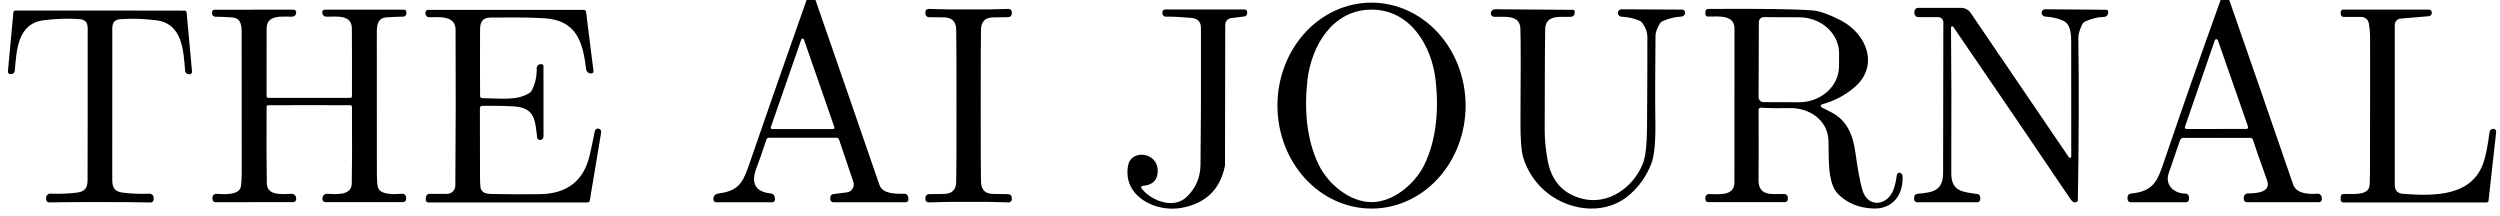
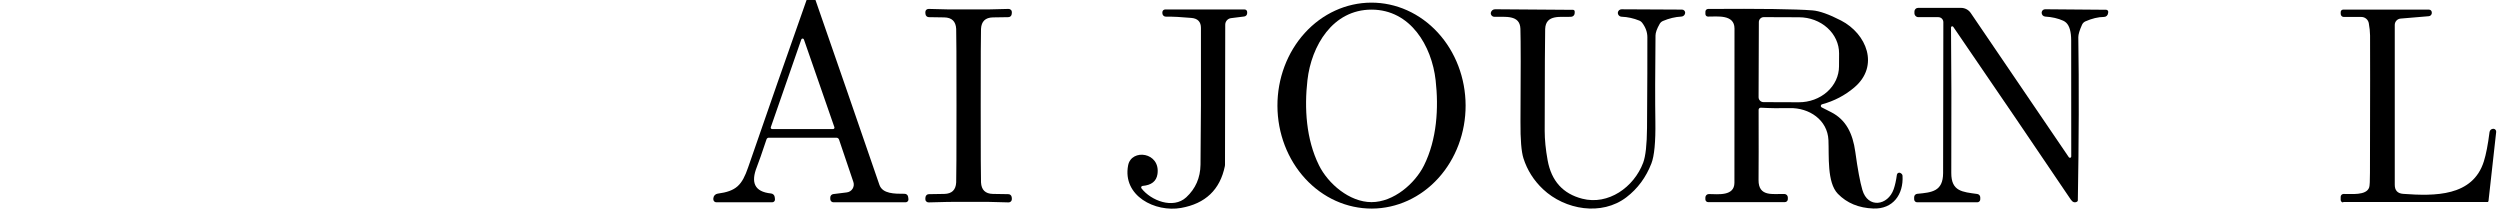
<svg xmlns="http://www.w3.org/2000/svg" width="740" height="64" viewBox="0 0 740 64" fill="none">
  <path d="M241.38 0C247.7 18.167 254.007 36.4 260.3 54.7C261.23 57.4 264.78 57.36 267.77 57.36C268.027 57.361 268.275 57.454 268.467 57.624C268.658 57.794 268.78 58.027 268.81 58.28L268.9 58.94C268.914 59.057 268.903 59.177 268.867 59.29C268.831 59.403 268.772 59.507 268.693 59.596C268.613 59.684 268.516 59.755 268.407 59.804C268.298 59.854 268.18 59.879 268.06 59.88H246.71C246.458 59.88 246.216 59.78 246.038 59.602C245.86 59.424 245.76 59.182 245.76 58.93V58.45C245.761 58.203 245.851 57.966 246.015 57.781C246.179 57.597 246.405 57.479 246.65 57.45L250.67 56.95C251.015 56.906 251.346 56.786 251.639 56.599C251.931 56.411 252.179 56.161 252.364 55.867C252.548 55.572 252.665 55.24 252.706 54.895C252.747 54.55 252.711 54.2 252.6 53.87L248.36 41.33C248.305 41.164 248.199 41.019 248.057 40.917C247.915 40.815 247.745 40.76 247.57 40.76H227.56C227.411 40.76 227.266 40.807 227.146 40.893C227.026 40.979 226.936 41.1 226.89 41.24C225.543 45.28 224.587 48.013 224.02 49.44C222.25 53.93 223.21 56.76 228.25 57.27C228.517 57.299 228.767 57.416 228.96 57.603C229.152 57.79 229.275 58.035 229.31 58.3L229.39 58.95C229.406 59.066 229.396 59.183 229.362 59.295C229.328 59.407 229.27 59.51 229.193 59.598C229.115 59.686 229.019 59.757 228.912 59.805C228.805 59.854 228.688 59.879 228.57 59.88H212.04C211.92 59.88 211.801 59.856 211.691 59.81C211.58 59.763 211.48 59.695 211.396 59.609C211.312 59.524 211.247 59.422 211.203 59.311C211.159 59.199 211.137 59.08 211.14 58.96L211.15 58.7C211.17 58.359 211.307 58.035 211.538 57.783C211.77 57.532 212.081 57.368 212.42 57.32C217.94 56.58 219.62 54.84 221.46 49.51C227.193 32.897 232.957 16.393 238.75 0H241.38ZM228.16 37.65C228.137 37.712 228.13 37.779 228.139 37.845C228.148 37.91 228.172 37.973 228.211 38.027C228.249 38.081 228.3 38.125 228.359 38.155C228.418 38.185 228.484 38.201 228.55 38.2H246.59C246.656 38.201 246.722 38.185 246.781 38.155C246.84 38.125 246.891 38.081 246.929 38.027C246.967 37.973 246.992 37.91 247.001 37.845C247.01 37.779 247.003 37.712 246.98 37.65L237.96 11.69C237.933 11.608 237.881 11.536 237.811 11.485C237.741 11.434 237.657 11.406 237.57 11.406C237.483 11.406 237.399 11.434 237.329 11.485C237.259 11.536 237.207 11.608 237.18 11.69L228.16 37.65Z" fill="black" style="fill:black;fill-opacity:1;" />
-   <path d="M659.86 0C666.18 18.127 672.49 36.347 678.79 54.66C679.74 57.4 683.56 57.52 685.92 57.33C686.23 57.304 686.538 57.399 686.78 57.594C687.022 57.79 687.18 58.071 687.22 58.38L687.27 58.84C687.286 58.968 687.274 59.097 687.237 59.22C687.199 59.343 687.136 59.456 687.052 59.553C686.968 59.649 686.865 59.726 686.749 59.779C686.633 59.832 686.507 59.86 686.38 59.86H665.09C664.843 59.86 664.607 59.762 664.432 59.588C664.258 59.413 664.16 59.177 664.16 58.93V58.47C664.16 58.309 664.192 58.15 664.255 58.001C664.317 57.852 664.408 57.717 664.524 57.604C664.639 57.49 664.776 57.401 664.926 57.34C665.077 57.279 665.238 57.249 665.4 57.25C670.093 57.277 671.973 55.98 671.04 53.36C668.633 46.633 667.247 42.647 666.88 41.4C666.828 41.227 666.722 41.075 666.576 40.967C666.43 40.859 666.253 40.8 666.07 40.8H646.32C646.09 40.8 645.865 40.872 645.677 41.007C645.489 41.141 645.347 41.331 645.27 41.55C643.29 47.25 642.167 50.523 641.9 51.37C640.78 54.94 643.65 57.31 646.9 57.3C647.036 57.299 647.171 57.324 647.297 57.376C647.423 57.427 647.538 57.502 647.635 57.598C647.731 57.694 647.808 57.808 647.861 57.934C647.913 58.059 647.94 58.194 647.94 58.33V59C647.94 59.231 647.847 59.452 647.682 59.615C647.517 59.778 647.293 59.87 647.06 59.87H630.67C630.426 59.87 630.192 59.773 630.019 59.6C629.847 59.428 629.75 59.194 629.75 58.95V58.38C629.751 58.109 629.852 57.849 630.033 57.649C630.214 57.449 630.463 57.325 630.73 57.3C637.73 56.61 638.66 53.36 640.74 47.27C646.153 31.39 651.673 15.633 657.3 0H659.86ZM646.74 37.54C646.715 37.614 646.707 37.692 646.718 37.769C646.729 37.846 646.758 37.919 646.803 37.983C646.848 38.047 646.908 38.099 646.977 38.135C647.046 38.17 647.122 38.19 647.2 38.19L664.97 38.16C665.048 38.16 665.124 38.141 665.193 38.105C665.262 38.069 665.322 38.017 665.367 37.953C665.412 37.889 665.441 37.816 665.452 37.739C665.463 37.662 665.455 37.584 665.43 37.51L656.5 11.93C656.465 11.836 656.403 11.755 656.32 11.697C656.238 11.64 656.14 11.609 656.04 11.609C655.94 11.609 655.842 11.64 655.759 11.697C655.677 11.755 655.615 11.836 655.58 11.93L646.74 37.54Z" fill="black" style="fill:black;fill-opacity:1;" />
  <path d="M405.864 0.78C413.25 0.754 420.345 3.941 425.588 9.639C430.83 15.337 433.792 23.079 433.82 31.163C433.848 39.246 430.941 47.009 425.738 52.744C420.535 58.478 413.463 61.714 406.076 61.74C398.69 61.766 391.595 58.579 386.353 52.881C381.11 47.183 378.149 39.441 378.12 31.357C378.092 23.273 380.999 15.511 386.202 9.776C391.405 4.042 398.477 0.806 405.864 0.78ZM405.96 59.83C412.49 59.84 418.83 54.35 421.51 48.95C425.33 41.25 425.88 32.01 424.95 23.76C423.8 13.57 417.5 2.86 405.99 2.85C394.47 2.84 388.16 13.55 387 23.74C386.06 31.99 386.6 41.23 390.42 48.93C393.09 54.34 399.43 59.83 405.96 59.83Z" fill="black" style="fill:black;fill-opacity:1;" />
  <path d="M613.09 46.33C613.083 40.083 613.076 28.643 613.07 12.01C613.07 9.41 612.573 7.643 611.58 6.71C611.322 6.471 611.028 6.276 610.71 6.13C609.183 5.437 607.41 5.03 605.39 4.91C605.092 4.892 604.813 4.757 604.615 4.536C604.416 4.315 604.314 4.025 604.33 3.73V3.69C604.35 3.431 604.466 3.189 604.655 3.013C604.845 2.837 605.093 2.739 605.35 2.74L623.41 2.89C623.503 2.89 623.595 2.91 623.679 2.95C623.763 2.989 623.838 3.047 623.897 3.119C623.956 3.19 623.999 3.274 624.022 3.364C624.045 3.454 624.048 3.549 624.03 3.64L623.98 3.94C623.95 4.231 623.814 4.501 623.596 4.699C623.378 4.896 623.095 5.007 622.8 5.01C621.053 5.03 619.21 5.47 617.27 6.33C616.837 6.524 616.489 6.868 616.29 7.3C615.543 8.967 615.173 10.203 615.18 11.01C615.4 25.363 615.353 41.46 615.04 59.3C615.04 59.381 615.018 59.461 614.976 59.532C614.933 59.602 614.873 59.66 614.8 59.7C614.113 60.087 613.493 59.87 612.94 59.05C602.84 44.077 591.243 27.033 578.15 7.92C578.105 7.859 578.042 7.814 577.97 7.791C577.898 7.767 577.821 7.767 577.749 7.791C577.677 7.814 577.614 7.859 577.57 7.92C577.525 7.981 577.501 8.054 577.5 8.13C577.62 18.897 577.647 33.25 577.58 51.19C577.56 56.69 580.89 56.81 585.28 57.42C585.524 57.456 585.748 57.578 585.909 57.763C586.071 57.949 586.16 58.185 586.16 58.43V59C586.16 59.115 586.137 59.23 586.093 59.337C586.049 59.444 585.984 59.541 585.902 59.622C585.82 59.704 585.723 59.769 585.617 59.813C585.51 59.857 585.395 59.88 585.28 59.88H567.47C567.236 59.88 567.013 59.786 566.848 59.619C566.683 59.452 566.59 59.226 566.59 58.99V58.36C566.589 58.112 566.682 57.873 566.85 57.69C567.019 57.507 567.251 57.392 567.5 57.37C571.84 56.96 575.13 56.67 575.16 51.24C575.18 46.053 575.203 31.163 575.23 6.57C575.231 6.375 575.194 6.181 575.12 6.001C575.046 5.82 574.937 5.655 574.8 5.517C574.662 5.378 574.499 5.269 574.318 5.194C574.138 5.119 573.945 5.08 573.75 5.08H567.85C567.695 5.08 567.541 5.049 567.398 4.99C567.255 4.931 567.125 4.844 567.015 4.734C566.906 4.625 566.819 4.495 566.76 4.352C566.7 4.208 566.67 4.055 566.67 3.9V3.41C566.67 3.124 566.784 2.849 566.986 2.646C567.189 2.444 567.463 2.33 567.75 2.33H580.47C581.037 2.33 581.595 2.468 582.095 2.733C582.595 2.998 583.023 3.382 583.34 3.85L612.38 46.55C612.427 46.618 612.495 46.669 612.573 46.696C612.651 46.723 612.736 46.724 612.815 46.7C612.894 46.675 612.964 46.626 613.013 46.56C613.062 46.493 613.089 46.413 613.09 46.33Z" fill="black" style="fill:black;fill-opacity:1;" />
  <path d="M286.7 2.79C290.78 2.83 294.72 2.78 298.52 2.64C298.656 2.635 298.792 2.659 298.919 2.711C299.045 2.763 299.159 2.841 299.253 2.941C299.346 3.04 299.418 3.158 299.462 3.288C299.506 3.417 299.523 3.554 299.51 3.69L299.47 4.16C299.447 4.426 299.319 4.673 299.115 4.845C298.911 5.018 298.646 5.102 298.38 5.08C298.26 5.067 296.766 5.09 293.9 5.15C291.666 5.197 290.493 6.33 290.38 8.55C290.32 9.703 290.29 17.277 290.29 31.27C290.29 45.27 290.32 52.843 290.38 53.99C290.493 56.217 291.666 57.353 293.9 57.4C296.766 57.46 298.26 57.483 298.38 57.47C298.646 57.448 298.911 57.532 299.115 57.705C299.319 57.877 299.447 58.124 299.47 58.39L299.51 58.86C299.523 58.996 299.506 59.133 299.462 59.262C299.418 59.392 299.346 59.51 299.253 59.609C299.159 59.709 299.045 59.787 298.919 59.839C298.792 59.891 298.656 59.915 298.52 59.91C294.72 59.763 290.783 59.71 286.71 59.75C282.63 59.717 278.69 59.77 274.89 59.91C274.753 59.915 274.617 59.891 274.491 59.839C274.365 59.787 274.251 59.709 274.157 59.609C274.063 59.51 273.992 59.392 273.948 59.262C273.903 59.133 273.887 58.996 273.9 58.86L273.94 58.39C273.963 58.124 274.09 57.877 274.295 57.705C274.499 57.532 274.763 57.448 275.03 57.47C275.15 57.483 276.643 57.46 279.51 57.4C281.743 57.353 282.916 56.22 283.03 54C283.09 52.847 283.12 45.27 283.12 31.27C283.12 17.277 283.09 9.703 283.03 8.55C282.916 6.33 281.743 5.197 279.51 5.15C276.643 5.09 275.15 5.067 275.03 5.08C274.763 5.102 274.499 5.018 274.295 4.845C274.09 4.673 273.963 4.426 273.94 4.16L273.9 3.69C273.887 3.554 273.903 3.417 273.948 3.288C273.992 3.158 274.063 3.04 274.157 2.941C274.251 2.841 274.365 2.763 274.491 2.711C274.617 2.659 274.753 2.635 274.89 2.64C278.69 2.78 282.626 2.83 286.7 2.79Z" fill="black" style="fill:black;fill-opacity:1;" />
  <path d="M539.16 31.75C539.193 31.77 540.15 32.257 542.03 33.21C546.42 35.44 548.42 39.51 549.17 44.96C549.877 50.107 550.573 53.857 551.26 56.21C552.87 61.77 558.82 60.9 560.53 56C560.937 54.833 561.253 53.407 561.48 51.72C561.496 51.602 561.541 51.491 561.612 51.396C561.683 51.301 561.777 51.225 561.884 51.176C561.992 51.127 562.111 51.106 562.229 51.116C562.347 51.125 562.461 51.164 562.56 51.23L562.76 51.36C562.875 51.438 562.97 51.541 563.037 51.663C563.105 51.785 563.144 51.92 563.15 52.06C563.46 57.54 560.33 61.94 554.51 61.72C550.183 61.56 546.683 60.11 544.01 57.37C540.74 54.01 541.43 46.11 541.22 41.48C540.96 35.47 535.48 31.86 529.75 32C526.77 32.073 523.92 32.033 521.2 31.88C521.116 31.876 521.032 31.889 520.954 31.918C520.875 31.948 520.803 31.993 520.742 32.051C520.681 32.109 520.633 32.178 520.6 32.255C520.567 32.333 520.55 32.416 520.55 32.5C520.577 42.087 520.57 49.007 520.53 53.26C520.48 58.35 524.8 57.33 528.2 57.42C528.468 57.428 528.722 57.54 528.909 57.732C529.096 57.924 529.2 58.182 529.2 58.45V58.95C529.2 59.066 529.177 59.18 529.132 59.287C529.088 59.394 529.022 59.49 528.939 59.572C528.857 59.654 528.759 59.719 528.651 59.763C528.543 59.807 528.427 59.83 528.31 59.83H505.61C505.393 59.83 505.184 59.744 505.03 59.59C504.876 59.436 504.79 59.227 504.79 59.01V58.46C504.79 58.324 504.817 58.19 504.87 58.065C504.922 57.94 504.999 57.827 505.096 57.731C505.193 57.637 505.307 57.562 505.434 57.512C505.56 57.462 505.694 57.437 505.83 57.44C508.68 57.49 513.37 58.07 513.39 54.11C513.417 47.27 513.423 32.043 513.41 8.43C513.4 4.19 508.28 4.93 505.55 4.91C505.35 4.907 505.16 4.827 505.019 4.687C504.879 4.546 504.8 4.357 504.8 4.16V3.45C504.8 3.24 504.883 3.038 505.031 2.888C505.179 2.738 505.38 2.653 505.59 2.65C521.13 2.543 531.42 2.683 536.46 3.07C538.553 3.23 541.387 4.233 544.96 6.08C552.5 9.98 556.39 19.51 548.88 25.88C546.1 28.24 542.91 29.907 539.31 30.88C539.221 30.905 539.142 30.955 539.08 31.024C539.018 31.092 538.977 31.177 538.962 31.268C538.946 31.359 538.956 31.452 538.991 31.537C539.027 31.623 539.085 31.696 539.16 31.75ZM520.62 6.53L520.54 28.77C520.54 29.157 520.694 29.529 520.968 29.802C521.241 30.076 521.613 30.23 522 30.23L532.45 30.27C535.597 30.279 538.619 29.166 540.85 27.174C543.082 25.183 544.341 22.476 544.35 19.65L544.37 15.81C544.375 14.41 544.072 13.022 543.48 11.726C542.887 10.431 542.016 9.252 540.917 8.259C539.817 7.265 538.51 6.476 537.072 5.935C535.633 5.395 534.089 5.115 532.53 5.11L522.08 5.07C521.693 5.07 521.321 5.224 521.048 5.498C520.774 5.771 520.62 6.143 520.62 6.53Z" fill="black" style="fill:black;fill-opacity:1;" />
-   <path d="M91.54 28.96C98.494 28.96 102.537 28.963 103.67 28.97C103.806 28.97 103.935 28.915 104.031 28.818C104.127 28.72 104.18 28.588 104.18 28.45C104.2 20.823 104.19 14.163 104.15 8.47C104.13 4.25 99.71 4.95 96.57 4.94C96.275 4.936 95.991 4.824 95.775 4.624C95.559 4.424 95.425 4.152 95.4 3.86V3.61C95.4 3.411 95.478 3.22 95.617 3.08C95.756 2.939 95.944 2.86 96.14 2.86H119.59C119.682 2.86 119.773 2.878 119.858 2.913C119.943 2.948 120.02 3 120.085 3.065C120.15 3.13 120.202 3.207 120.237 3.292C120.272 3.377 120.29 3.468 120.29 3.56V4C120.29 4.123 120.266 4.245 120.218 4.358C120.17 4.472 120.1 4.575 120.011 4.661C119.923 4.748 119.818 4.816 119.703 4.862C119.588 4.908 119.465 4.931 119.34 4.93C118.36 4.917 116.72 4.987 114.42 5.14C111.26 5.35 111.55 8.28 111.54 10.85C111.52 24.163 111.524 37.65 111.55 51.31C111.557 53.01 111.644 54.313 111.81 55.22C112.29 57.87 117.04 57.49 119.02 57.35C119.175 57.34 119.329 57.362 119.474 57.414C119.62 57.466 119.753 57.547 119.865 57.652C119.978 57.757 120.067 57.884 120.128 58.025C120.189 58.165 120.221 58.317 120.22 58.47V58.91C120.22 59.154 120.122 59.388 119.948 59.56C119.773 59.733 119.537 59.83 119.29 59.83H96.33C96.209 59.83 96.088 59.806 95.976 59.758C95.865 59.71 95.763 59.64 95.679 59.552C95.595 59.465 95.53 59.361 95.487 59.247C95.444 59.133 95.425 59.011 95.43 58.89L95.44 58.61C95.473 58.26 95.638 57.936 95.902 57.703C96.166 57.471 96.509 57.348 96.86 57.36C99.37 57.45 104.05 58.03 104.12 54.32C104.22 49.653 104.24 42.09 104.18 31.63C104.18 31.502 104.13 31.379 104.04 31.287C103.951 31.195 103.828 31.143 103.7 31.14C103.2 31.127 99.147 31.12 91.54 31.12C83.94 31.127 79.89 31.133 79.39 31.14C79.326 31.141 79.263 31.155 79.204 31.181C79.145 31.207 79.091 31.244 79.047 31.291C79.002 31.337 78.967 31.392 78.944 31.452C78.92 31.512 78.909 31.576 78.91 31.64C78.857 42.1 78.88 49.663 78.98 54.33C79.06 58.04 83.74 57.46 86.25 57.36C86.602 57.348 86.944 57.471 87.208 57.703C87.472 57.936 87.637 58.26 87.67 58.61L87.68 58.89C87.686 59.011 87.666 59.133 87.624 59.247C87.581 59.361 87.515 59.465 87.431 59.552C87.347 59.64 87.246 59.71 87.134 59.758C87.022 59.806 86.902 59.83 86.78 59.83L63.82 59.85C63.574 59.85 63.337 59.753 63.163 59.581C62.988 59.408 62.89 59.174 62.89 58.93V58.49C62.89 58.337 62.921 58.185 62.982 58.045C63.043 57.904 63.133 57.777 63.245 57.672C63.358 57.567 63.491 57.486 63.636 57.434C63.782 57.382 63.936 57.36 64.09 57.37C66.07 57.51 70.82 57.88 71.29 55.23C71.457 54.323 71.544 53.02 71.55 51.32C71.57 37.66 71.564 24.173 71.53 10.86C71.52 8.29 71.81 5.36 68.65 5.15C66.35 5.003 64.71 4.937 63.73 4.95C63.606 4.951 63.483 4.928 63.367 4.882C63.252 4.836 63.147 4.768 63.059 4.681C62.971 4.595 62.901 4.492 62.853 4.378C62.805 4.265 62.78 4.143 62.78 4.02V3.58C62.78 3.488 62.798 3.397 62.834 3.312C62.869 3.227 62.92 3.15 62.985 3.085C63.05 3.02 63.127 2.968 63.212 2.933C63.297 2.898 63.388 2.88 63.48 2.88L86.93 2.86C87.126 2.86 87.315 2.939 87.454 3.08C87.592 3.22 87.67 3.411 87.67 3.61V3.86C87.645 4.152 87.512 4.424 87.296 4.624C87.079 4.824 86.796 4.936 86.5 4.94C83.36 4.96 78.94 4.26 78.92 8.48C78.887 14.173 78.884 20.833 78.91 28.46C78.913 28.596 78.968 28.726 79.063 28.821C79.159 28.917 79.287 28.97 79.42 28.97C80.554 28.97 84.594 28.967 91.54 28.96Z" fill="black" style="fill:black;fill-opacity:1;" />
-   <path d="M159 40.72C158.39 35.9 158.49 31.91 152.23 31.51C149.363 31.33 146.18 31.273 142.68 31.34C142.512 31.343 142.352 31.412 142.234 31.534C142.116 31.656 142.05 31.819 142.05 31.99C142.083 40.563 142.093 47.063 142.08 51.49C142.073 53.463 142.12 54.787 142.22 55.46C142.407 56.72 143.413 57.37 145.24 57.41C150.907 57.53 155.81 57.55 159.95 57.47C167.83 57.317 172.673 53.573 174.48 46.24C174.847 44.773 175.377 42.293 176.07 38.8C176.094 38.68 176.141 38.565 176.21 38.463C176.278 38.361 176.366 38.274 176.468 38.206C176.57 38.138 176.685 38.091 176.805 38.068C176.926 38.044 177.05 38.045 177.17 38.07H177.21C177.451 38.123 177.662 38.267 177.8 38.472C177.938 38.677 177.992 38.927 177.95 39.17L174.58 59.36C174.552 59.52 174.469 59.664 174.347 59.768C174.224 59.873 174.07 59.93 173.91 59.93H126.83C126.708 59.931 126.587 59.904 126.476 59.852C126.365 59.801 126.266 59.725 126.187 59.631C126.108 59.536 126.05 59.426 126.018 59.306C125.986 59.187 125.98 59.062 126 58.94L126.13 58.17C126.166 57.949 126.28 57.748 126.452 57.603C126.625 57.458 126.844 57.379 127.07 57.38H132.31C132.962 57.38 133.587 57.123 134.049 56.664C134.512 56.205 134.775 55.582 134.78 54.93C134.907 38.27 134.93 22.88 134.85 8.76C134.83 4.51 129.86 5.07 127.01 5.1C126.867 5.101 126.726 5.074 126.594 5.021C126.461 4.967 126.341 4.888 126.24 4.787C126.138 4.687 126.058 4.567 126.003 4.436C125.948 4.304 125.92 4.163 125.92 4.02V3.71C125.92 3.501 126.003 3.3 126.151 3.151C126.299 3.003 126.5 2.92 126.71 2.92H172.82C172.982 2.919 173.139 2.979 173.26 3.088C173.382 3.196 173.46 3.347 173.48 3.51L175.67 21.02C175.682 21.121 175.671 21.224 175.637 21.32C175.603 21.416 175.547 21.503 175.474 21.573C175.401 21.643 175.313 21.695 175.217 21.724C175.12 21.753 175.019 21.758 174.92 21.74L174.57 21.68C174.299 21.637 174.049 21.506 173.858 21.308C173.667 21.11 173.545 20.854 173.51 20.58C172.56 12.59 170.75 6.03 161.25 5.42C157.757 5.193 153.357 5.117 148.05 5.19C144.61 5.24 142.12 4.57 142.1 8.79C142.06 16.537 142.063 23.087 142.11 28.44C142.113 28.603 142.178 28.758 142.292 28.872C142.406 28.986 142.56 29.05 142.72 29.05C148.11 29.11 153.06 29.87 156.7 27.53C157.021 27.32 157.283 27.027 157.46 26.68C158.453 24.747 158.92 22.57 158.86 20.15C158.855 19.875 158.952 19.608 159.131 19.401C159.31 19.195 159.559 19.062 159.83 19.03L160.17 18.98C160.258 18.97 160.348 18.979 160.433 19.006C160.518 19.032 160.596 19.076 160.662 19.135C160.728 19.194 160.781 19.265 160.817 19.345C160.852 19.426 160.871 19.512 160.87 19.6L160.88 40.37C160.88 40.616 160.795 40.855 160.638 41.046C160.481 41.237 160.263 41.37 160.02 41.42L159.99 41.43C159.878 41.453 159.762 41.453 159.65 41.429C159.538 41.405 159.433 41.358 159.34 41.291C159.247 41.225 159.169 41.14 159.11 41.041C159.052 40.943 159.014 40.834 159 40.72Z" fill="black" style="fill:black;fill-opacity:1;" />
  <path d="M345.1 4.93C344.964 4.933 344.83 4.908 344.704 4.858C344.578 4.808 344.463 4.733 344.366 4.638C344.269 4.543 344.192 4.43 344.14 4.305C344.087 4.18 344.06 4.046 344.06 3.91V3.63C344.06 3.41 344.149 3.199 344.306 3.043C344.464 2.887 344.677 2.8 344.9 2.8H368.4C368.5 2.8 368.599 2.82 368.691 2.858C368.783 2.896 368.867 2.952 368.937 3.023C369.008 3.093 369.064 3.177 369.102 3.269C369.14 3.361 369.16 3.46 369.16 3.56V3.9C369.16 4.141 369.072 4.374 368.914 4.555C368.755 4.735 368.537 4.851 368.3 4.88L364.38 5.37C363.91 5.428 363.478 5.656 363.163 6.011C362.849 6.366 362.673 6.824 362.67 7.3L362.6 48.82C362.6 48.94 362.587 49.06 362.56 49.18C361.133 56.147 356.81 60.27 349.59 61.55C341.96 62.9 332.21 58.01 333.92 48.96C334.88 43.89 343.56 45.03 342.61 51.54C342.297 53.647 340.827 54.81 338.2 55.03C338.118 55.036 338.039 55.064 337.972 55.111C337.905 55.158 337.852 55.223 337.819 55.298C337.786 55.373 337.775 55.456 337.785 55.538C337.796 55.619 337.829 55.696 337.88 55.76C340.65 59.35 347.25 61.99 351.13 58.4C353.89 55.847 355.297 52.63 355.35 48.75C355.477 38.95 355.52 25.453 355.48 8.26C355.473 6.467 354.547 5.483 352.7 5.31C349.687 5.03 347.153 4.903 345.1 4.93Z" fill="black" style="fill:black;fill-opacity:1;" />
  <path d="M478.88 3.76V3.73C478.909 3.461 479.038 3.212 479.24 3.032C479.443 2.851 479.707 2.751 479.98 2.75L497.88 2.84C498.127 2.843 498.364 2.942 498.538 3.116C498.712 3.29 498.81 3.525 498.81 3.77V3.82C498.788 4.109 498.66 4.379 498.452 4.58C498.244 4.781 497.969 4.899 497.68 4.91C495.88 4.997 494.063 5.43 492.23 6.21C491.833 6.379 491.501 6.669 491.28 7.04C490.453 8.48 490.036 9.64 490.03 10.52C489.91 21.4 489.896 29.883 489.99 35.97C490.076 42.01 489.683 46.15 488.81 48.39C487.21 52.51 484.746 55.843 481.42 58.39C474.11 63.98 463.25 62.15 456.73 56C453.99 53.413 452.06 50.363 450.94 46.85C450.32 44.903 450.026 41.31 450.06 36.07C450.16 21.283 450.153 12.093 450.04 8.5C449.9 4.29 445.5 5.06 442.3 4.97C442.152 4.966 442.007 4.93 441.874 4.867C441.741 4.803 441.623 4.712 441.527 4.6C441.431 4.488 441.359 4.357 441.317 4.216C441.274 4.075 441.261 3.926 441.28 3.78L441.29 3.76C441.348 3.47 441.506 3.209 441.736 3.023C441.966 2.837 442.254 2.736 442.55 2.74L465.63 2.91C465.757 2.91 465.879 2.962 465.969 3.053C466.059 3.145 466.11 3.27 466.11 3.4V3.86C466.11 4.143 466.003 4.415 465.81 4.621C465.616 4.827 465.352 4.952 465.07 4.97C462.16 5.17 457.52 4.07 457.37 8.61C457.303 10.777 457.256 20.82 457.23 38.74C457.23 41.347 457.52 44.25 458.1 47.45C459.213 53.563 462.63 57.353 468.35 58.82C476.05 60.81 483.65 55.42 486.38 48.16C487.1 46.24 487.48 42.803 487.52 37.85C487.606 25.377 487.64 16.42 487.62 10.98C487.613 9.487 487.086 8.057 486.04 6.69C485.836 6.434 485.571 6.235 485.27 6.11C483.55 5.41 481.793 5.023 480 4.95C479.694 4.94 479.404 4.809 479.194 4.586C478.985 4.363 478.871 4.066 478.88 3.76Z" fill="black" style="fill:black;fill-opacity:1;" />
-   <path d="M693.59 59.92C693.391 59.92 693.2 59.842 693.06 59.703C692.919 59.565 692.84 59.376 692.84 59.18V58.26C692.84 58.038 692.928 57.825 693.085 57.666C693.242 57.507 693.455 57.415 693.68 57.41C695.85 57.35 700.49 57.98 701.29 55.43C701.436 54.963 701.51 53.523 701.51 51.11C701.563 28.177 701.573 14.64 701.54 10.5C701.526 9.36 701.4 8.143 701.16 6.85C701.064 6.337 700.793 5.873 700.393 5.538C699.993 5.204 699.49 5.021 698.97 5.02H693.75C693.511 5.02 693.282 4.924 693.113 4.753C692.945 4.583 692.85 4.351 692.85 4.11V3.56C692.85 3.372 692.924 3.191 693.055 3.058C693.186 2.925 693.364 2.85 693.55 2.85H718.99C719.098 2.85 719.206 2.872 719.306 2.913C719.406 2.955 719.497 3.016 719.573 3.094C719.649 3.171 719.71 3.262 719.75 3.363C719.791 3.464 719.811 3.571 719.81 3.68V3.95C719.778 4.174 719.671 4.381 719.505 4.536C719.34 4.691 719.126 4.784 718.9 4.8L710.57 5.5C710.101 5.54 709.665 5.754 709.346 6.1C709.028 6.447 708.851 6.9 708.85 7.37C708.843 32.15 708.843 47.927 708.85 54.7C708.85 56.36 709.67 57.253 711.31 57.38C720.72 58.07 731.95 58.17 735.22 47.77C735.873 45.697 736.433 42.807 736.9 39.1C736.933 38.835 737.06 38.59 737.258 38.41C737.457 38.23 737.712 38.127 737.98 38.12H738.04C738.157 38.121 738.273 38.146 738.38 38.194C738.487 38.243 738.583 38.313 738.661 38.401C738.74 38.488 738.799 38.591 738.834 38.703C738.87 38.815 738.882 38.933 738.87 39.05L736.6 59.46C736.583 59.587 736.52 59.703 736.423 59.787C736.325 59.872 736.2 59.919 736.07 59.92H693.59Z" fill="black" style="fill:black;fill-opacity:1;" />
-   <path d="M29.6 3.11C45.4 3.117 53.76 3.13 54.68 3.15C54.822 3.154 54.958 3.211 55.061 3.309C55.164 3.406 55.228 3.538 55.24 3.68L56.84 21.19C56.849 21.29 56.837 21.39 56.805 21.484C56.773 21.579 56.722 21.665 56.655 21.739C56.588 21.812 56.507 21.871 56.417 21.91C56.327 21.95 56.229 21.971 56.13 21.97L55.86 21.96C55.594 21.961 55.337 21.862 55.141 21.682C54.945 21.502 54.823 21.255 54.8 20.99C54.29 14.85 54 6.96 46.21 6C42.41 5.533 38.877 5.427 35.61 5.68C32.82 5.89 33.25 8.18 33.24 10.3C33.207 23.973 33.204 38.333 33.23 53.38C33.24 55.73 34.1 56.71 36.27 57.01C38.75 57.337 41.394 57.443 44.2 57.33C44.52 57.316 44.832 57.427 45.072 57.639C45.312 57.852 45.462 58.149 45.49 58.47C45.57 59.463 45.24 59.95 44.5 59.93C41.047 59.85 36.07 59.81 29.57 59.81C23.07 59.803 18.094 59.837 14.64 59.91C13.9 59.93 13.57 59.443 13.65 58.45C13.679 58.129 13.828 57.832 14.069 57.619C14.309 57.407 14.621 57.296 14.94 57.31C17.747 57.43 20.39 57.327 22.87 57C25.04 56.7 25.9 55.73 25.92 53.38C25.96 38.333 25.97 23.973 25.95 10.3C25.95 8.18 26.38 5.89 23.59 5.67C20.324 5.417 16.79 5.52 12.99 5.98C5.2 6.93 4.9 14.82 4.38 20.96C4.358 21.225 4.236 21.472 4.04 21.652C3.843 21.832 3.587 21.931 3.32 21.93L3.05 21.94C2.952 21.941 2.854 21.92 2.764 21.88C2.674 21.841 2.593 21.782 2.526 21.709C2.459 21.635 2.408 21.549 2.376 21.454C2.344 21.36 2.332 21.26 2.34 21.16L3.96 3.65C3.973 3.508 4.036 3.376 4.14 3.279C4.243 3.181 4.378 3.124 4.52 3.12C5.44 3.1 13.8 3.097 29.6 3.11Z" fill="black" style="fill:black;fill-opacity:1;" />
+   <path d="M693.59 59.92C693.391 59.92 693.2 59.842 693.06 59.703C692.919 59.565 692.84 59.376 692.84 59.18V58.26C692.84 58.038 692.928 57.825 693.085 57.666C693.242 57.507 693.455 57.415 693.68 57.41C695.85 57.35 700.49 57.98 701.29 55.43C701.436 54.963 701.51 53.523 701.51 51.11C701.563 28.177 701.573 14.64 701.54 10.5C701.526 9.36 701.4 8.143 701.16 6.85C701.064 6.337 700.793 5.873 700.393 5.538C699.993 5.204 699.49 5.021 698.97 5.02H693.75C693.511 5.02 693.282 4.924 693.113 4.753C692.945 4.583 692.85 4.351 692.85 4.11V3.56C692.85 3.372 692.924 3.191 693.055 3.058C693.186 2.925 693.364 2.85 693.55 2.85H718.99C719.098 2.85 719.206 2.872 719.306 2.913C719.406 2.955 719.497 3.016 719.573 3.094C719.649 3.171 719.71 3.262 719.75 3.363C719.791 3.464 719.811 3.571 719.81 3.68V3.95C719.778 4.174 719.671 4.381 719.505 4.536C719.34 4.691 719.126 4.784 718.9 4.8L710.57 5.5C710.101 5.54 709.665 5.754 709.346 6.1C709.028 6.447 708.851 6.9 708.85 7.37C708.843 32.15 708.843 47.927 708.85 54.7C708.85 56.36 709.67 57.253 711.31 57.38C720.72 58.07 731.95 58.17 735.22 47.77C735.873 45.697 736.433 42.807 736.9 39.1C736.933 38.835 737.06 38.59 737.258 38.41C737.457 38.23 737.712 38.127 737.98 38.12H738.04C738.157 38.121 738.273 38.146 738.38 38.194C738.487 38.243 738.583 38.313 738.661 38.401C738.74 38.488 738.799 38.591 738.834 38.703C738.87 38.815 738.882 38.933 738.87 39.05L736.6 59.46C736.583 59.587 736.52 59.703 736.423 59.787H693.59Z" fill="black" style="fill:black;fill-opacity:1;" />
</svg>